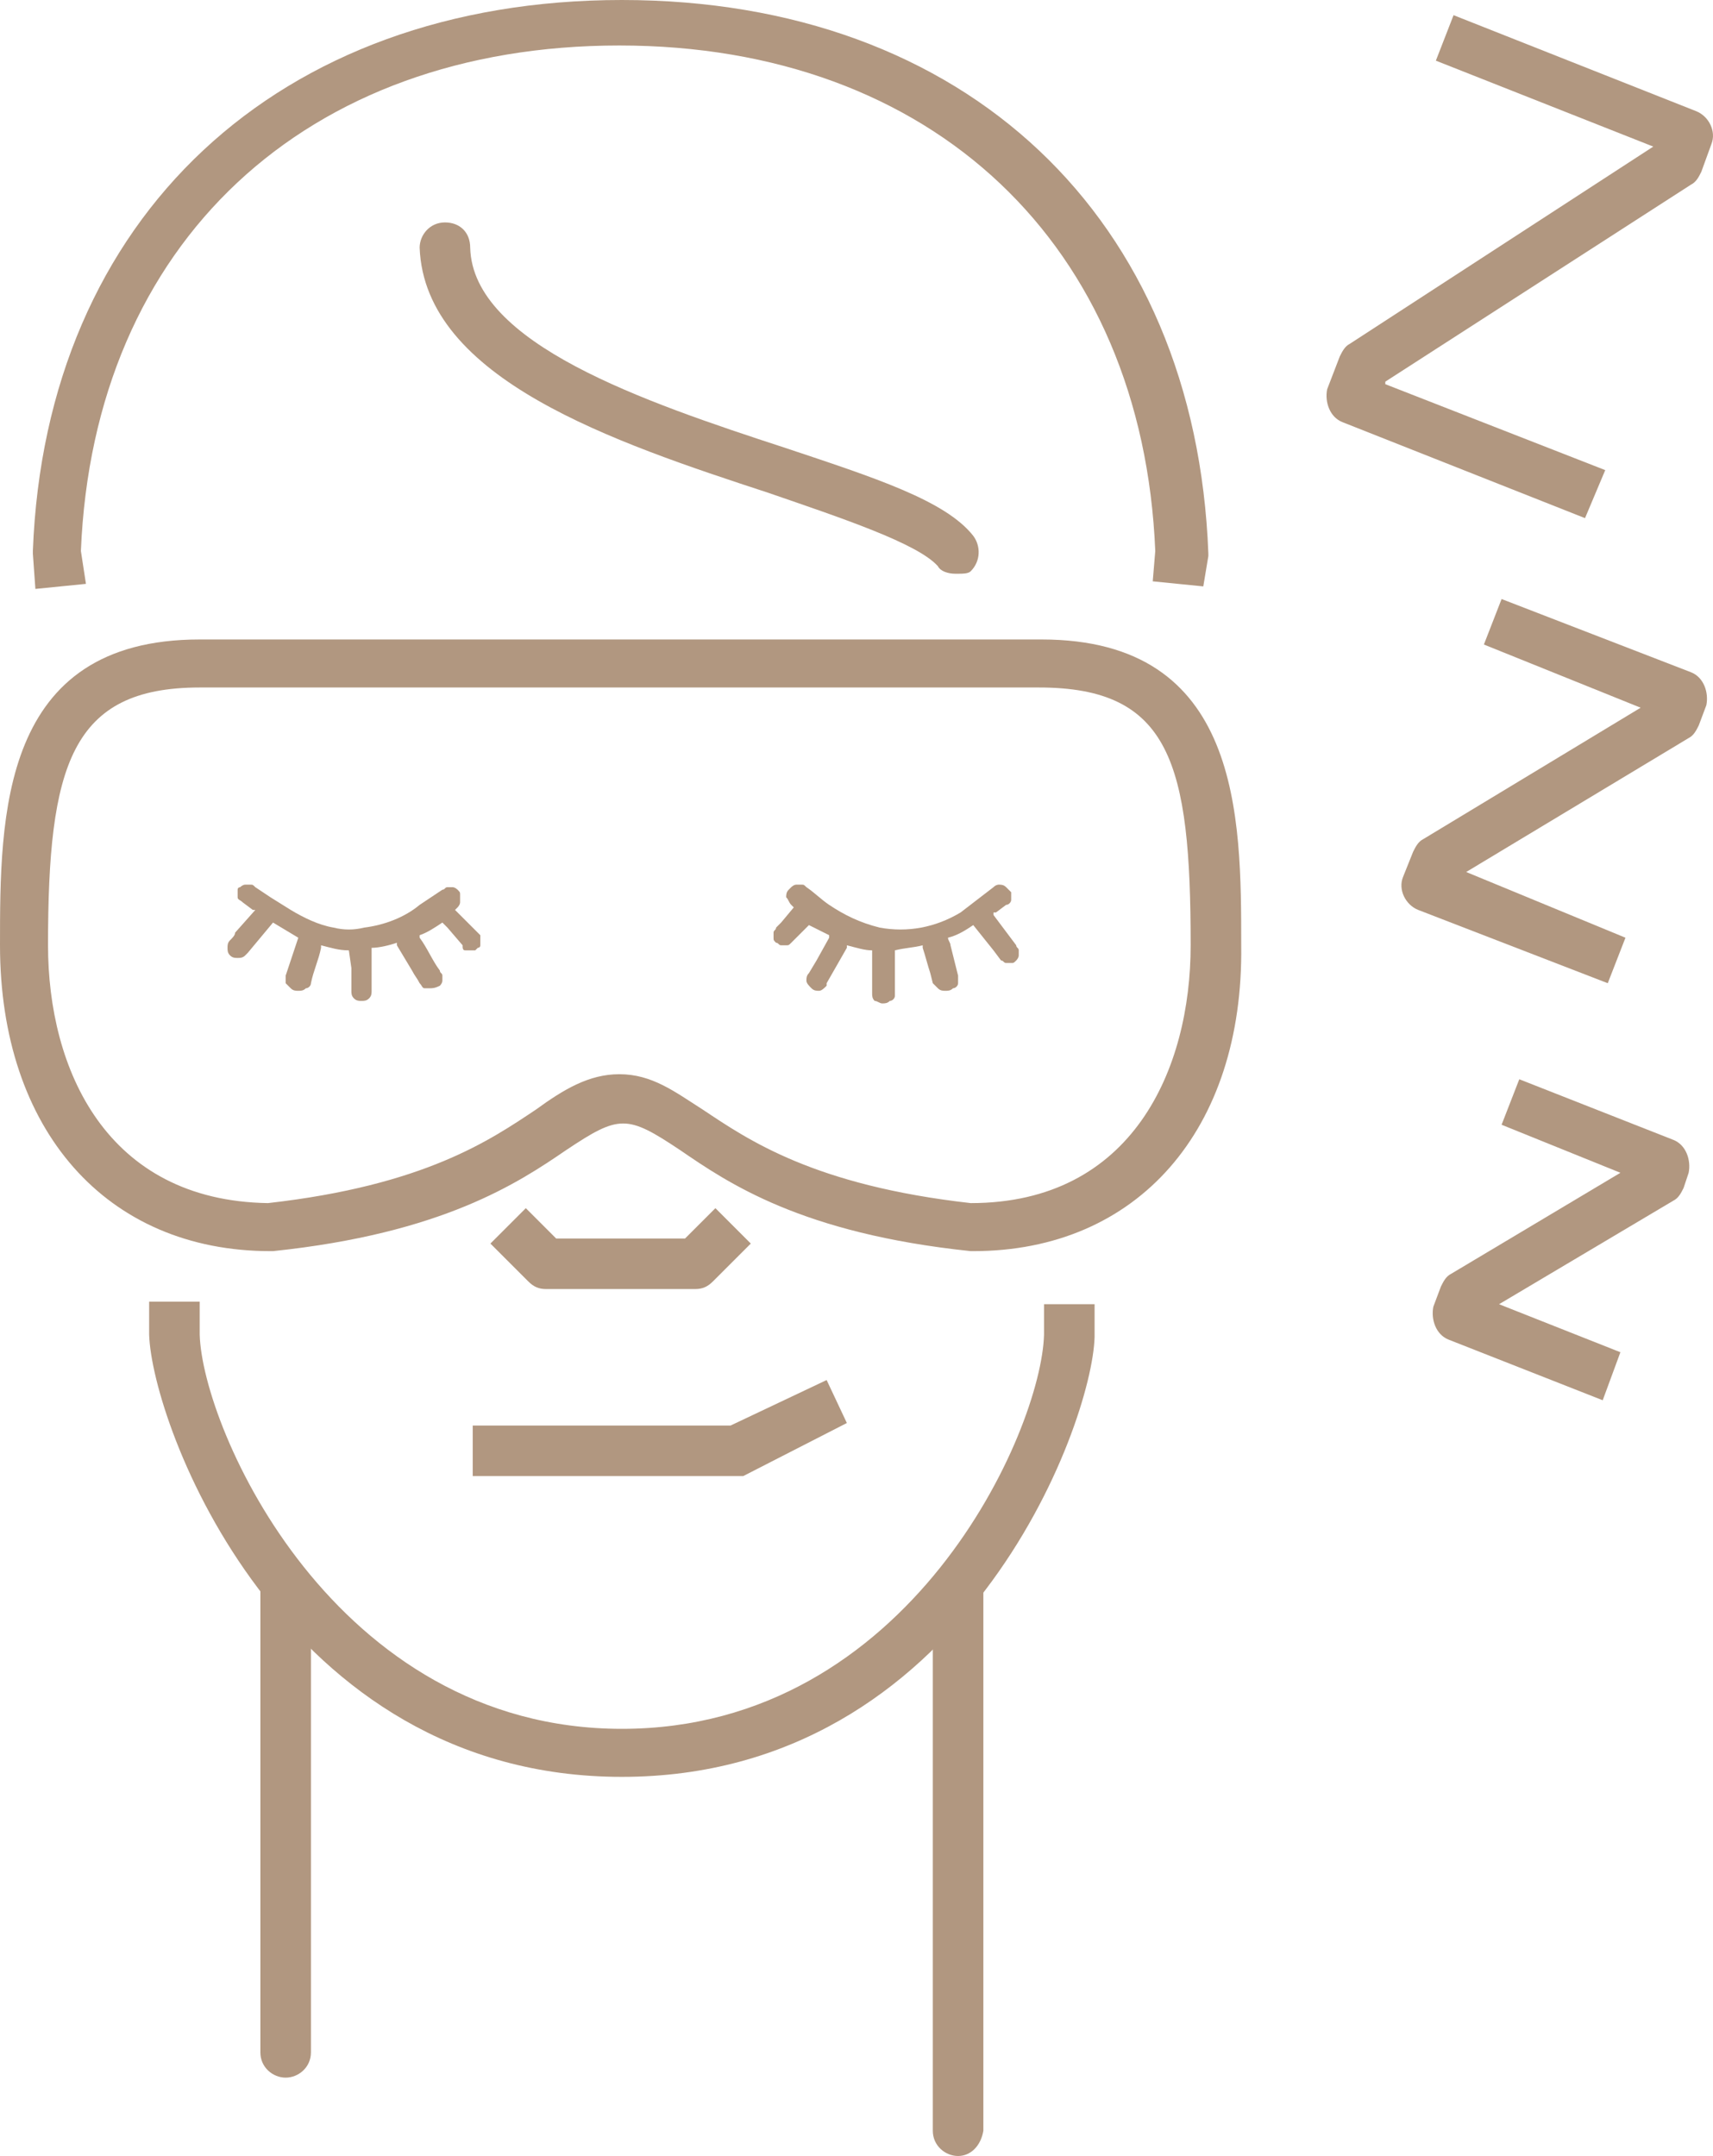
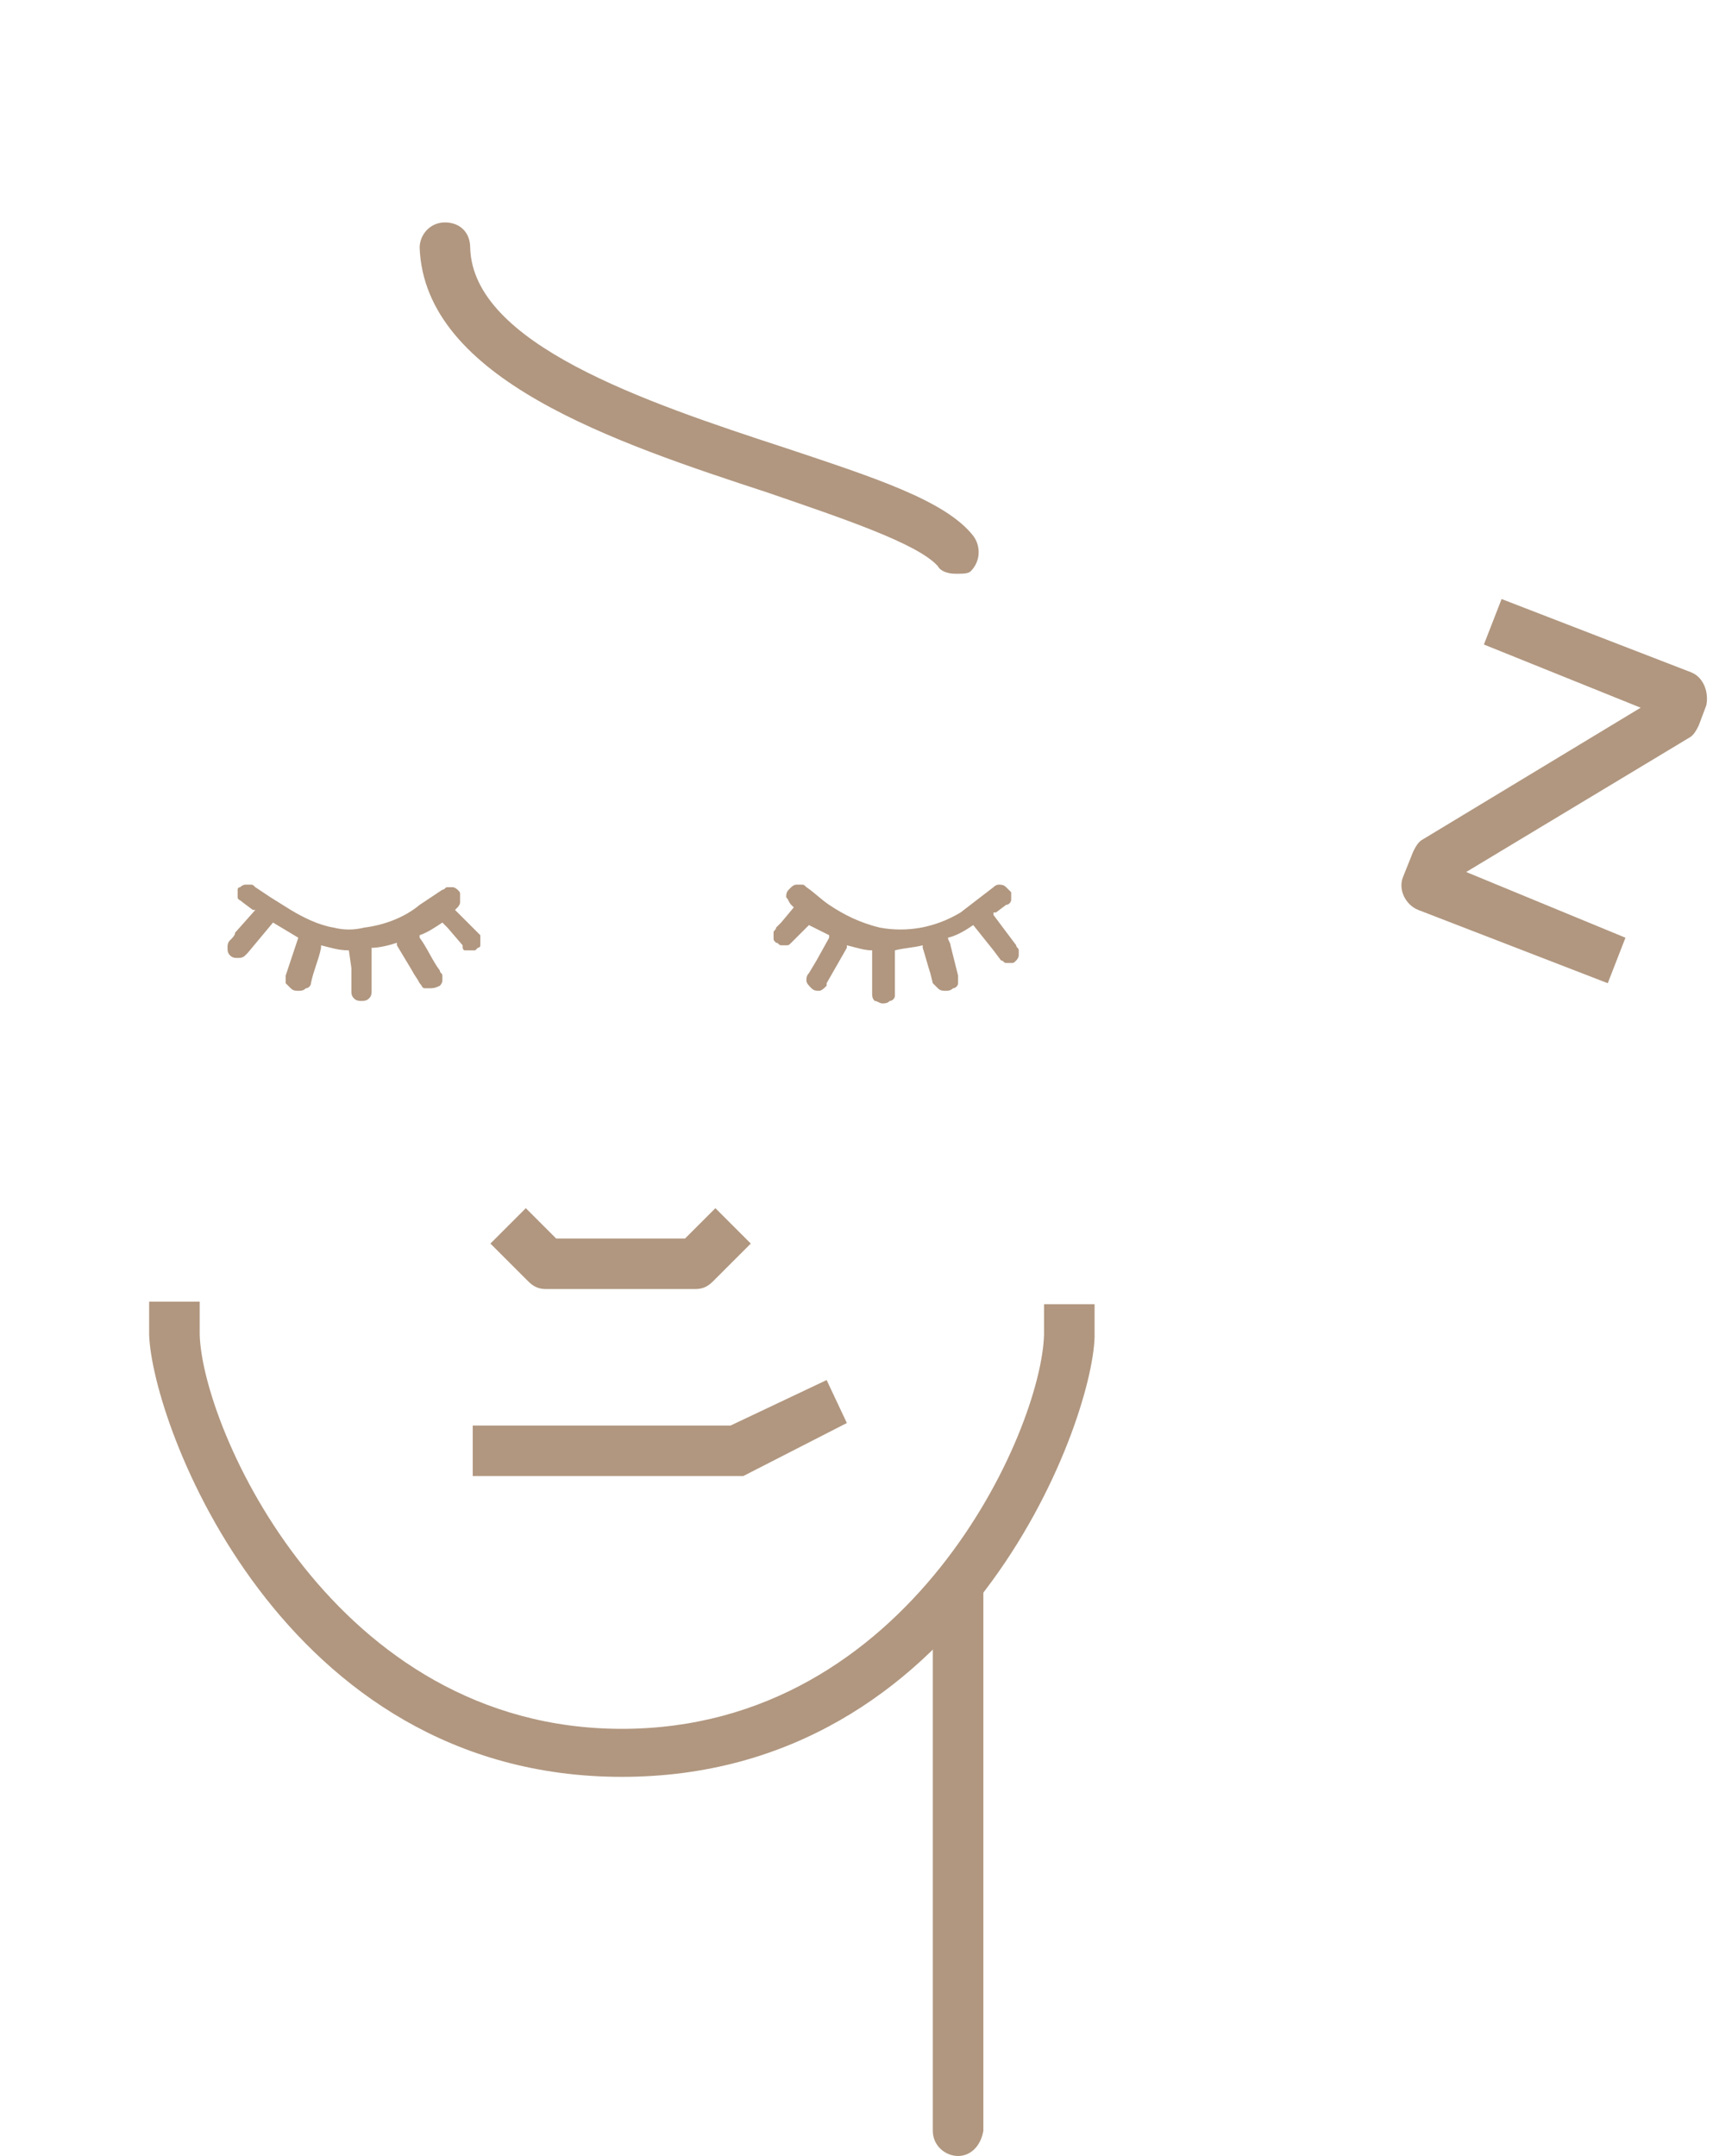
<svg xmlns="http://www.w3.org/2000/svg" version="1.1" id="Layer_1" x="0px" y="0px" viewBox="0.7 0.9 67.763 85.3" style="enable-background:new 0 0 70 88;" xml:space="preserve" preserveAspectRatio="xMidYMid meet" role="img">
  <style type="text/css">
	.st0{fill:#B19780;}
</style>
  <g>
    <polygon class="st0" points="30.1,59.3 19.4,59.3 19.4,57.3 29.6,57.3 33.4,55.5 34.2,57.2  " />
  </g>
  <g>
    <path class="st0" d="M28.2,51.9h-5.9c-0.3,0-0.5-0.1-0.7-0.3l-1.5-1.5l1.4-1.4l1.2,1.2h5.1l1.2-1.2l1.4,1.4l-1.5,1.5   C28.7,51.8,28.5,51.9,28.2,51.9z" />
  </g>
  <g>
-     <path class="st0" d="M12,83.1c-0.5,0-1-0.4-1-1V63.8c0-0.5,0.4-1,1-1s1,0.4,1,1v18.3C13,82.7,12.5,83.1,12,83.1z" />
-   </g>
+     </g>
  <g>
    <path class="st0" d="M38.6,86.2c-0.5,0-1-0.4-1-1V63.8c0-0.5,0.4-1,1-1c0.5,0,1,0.4,1,1v21.4C39.5,85.8,39.1,86.2,38.6,86.2z" />
  </g>
  <g>
    <path class="st0" d="M25.3,71.2c-13.5,0-18.6-14-18.7-17.5l0-1.3h2v1.3c0.1,3.7,5.3,15.6,16.7,15.6c11.4,0,16.6-11.8,16.7-15.6   v-1.2h2v1.3C43.9,57.3,38.8,71.2,25.3,71.2z" />
  </g>
  <g>
-     <path class="st0" d="M48.3,24.1l-2-0.2l0.1-1.2c-0.5-12.1-8.8-20-21.2-20c-12.4,0-20.8,7.8-21.3,20L4.1,24l-2,0.2L2,22.8l0-0.1   C2.5,9.5,11.7,0.9,25.3,0.9c13.6,0,22.7,8.6,23.2,21.9l0,0.1L48.3,24.1z" />
-   </g>
+     </g>
  <g>
    <path class="st0" d="M38.5,23.6c-0.3,0-0.6-0.1-0.7-0.3c-0.8-0.9-3.8-1.9-6.7-2.9c-6.1-2-13.6-4.5-13.8-9.7c0-0.5,0.4-1,1-1   c0.6,0,1,0.4,1,1c0.1,3.8,6.9,6.1,12.4,7.9c3.6,1.2,6.4,2.1,7.5,3.5c0.3,0.4,0.3,1-0.1,1.4C39,23.6,38.8,23.6,38.5,23.6z" />
  </g>
  <g>
-     <path class="st0" d="M39.2,50.4l-0.1,0c-6.7-0.7-9.6-2.7-11.5-4c-2.1-1.4-2.4-1.4-4.5,0c-1.9,1.3-4.9,3.3-11.6,4l-0.1,0   c-6.5,0-10.7-4.8-10.7-12.1c0-5.1,0-12.1,7.9-12.1h33.3c7.9,0,7.9,7,7.9,12.1C49.9,45.6,45.7,50.4,39.2,50.4z M8.6,28.1   c-5.1,0-6,3.1-6,10.2c0,4.9,2.3,10.1,8.7,10.2c6.2-0.7,8.8-2.5,10.6-3.7c1.1-0.8,2.1-1.4,3.3-1.4c1.3,0,2.2,0.7,3.3,1.4   c1.8,1.2,4.4,3,10.6,3.7c6.4,0,8.7-5.3,8.7-10.2c0-7.2-0.8-10.2-6-10.2H8.6z" />
-   </g>
+     </g>
  <g>
-     <path class="st0" d="M63.4,21.4l-9.6-3.8c-0.5-0.2-0.7-0.8-0.6-1.3l0.5-1.3c0.1-0.2,0.2-0.4,0.4-0.5l12-7.8l-8.6-3.4l0.7-1.8   l9.6,3.8c0.5,0.2,0.8,0.8,0.6,1.3L68,7.7c-0.1,0.2-0.2,0.4-0.4,0.5L55.5,16l0,0.1l8.7,3.4L63.4,21.4z" />
-   </g>
+     </g>
  <g>
    <path class="st0" d="M64.3,39.8l-7.5-2.9c-0.5-0.2-0.8-0.8-0.6-1.3l0.4-1c0.1-0.2,0.2-0.4,0.4-0.5l8.6-5.2l-6.2-2.5l0.7-1.8   l7.5,2.9c0.5,0.2,0.7,0.8,0.6,1.3l-0.3,0.8c-0.1,0.2-0.2,0.4-0.4,0.5l-8.8,5.3L65,38L64.3,39.8z" />
  </g>
  <g>
-     <path class="st0" d="M64.1,56.3L58,53.9c-0.5-0.2-0.7-0.8-0.6-1.3l0.3-0.8c0.1-0.2,0.2-0.4,0.4-0.5l6.7-4l-4.7-1.9l0.7-1.8l6.1,2.4   c0.5,0.2,0.7,0.8,0.6,1.3l-0.2,0.6c-0.1,0.2-0.2,0.4-0.4,0.5L60,52.5l4.8,1.9L64.1,56.3z" />
-   </g>
+     </g>
  <g>
    <path class="st0" d="M14.5,38.5c-0.4,0-0.7-0.1-1.1-0.2v0.1c-0.1,0.5-0.3,0.9-0.4,1.4c0,0.1-0.1,0.2-0.2,0.2   c-0.1,0.1-0.2,0.1-0.3,0.1c-0.1,0-0.2,0-0.3-0.1c-0.1-0.1-0.1-0.1-0.2-0.2c0-0.1,0-0.2,0-0.3l0.3-0.9l0.2-0.6l-0.5-0.3l-0.5-0.3   l-1,1.2l-0.1,0.1c-0.1,0.1-0.2,0.1-0.3,0.1c-0.1,0-0.2,0-0.3-0.1c-0.1-0.1-0.1-0.2-0.1-0.3c0-0.1,0-0.2,0.1-0.3   c0.1-0.1,0.2-0.2,0.2-0.3l0.8-0.9h-0.1l-0.4-0.3c-0.1-0.1-0.2-0.1-0.2-0.2c0-0.1,0-0.2,0-0.3c0-0.1,0.1-0.1,0.1-0.1   c0,0,0.1-0.1,0.2-0.1c0.1,0,0.1,0,0.2,0c0.1,0,0.1,0,0.2,0.1l0.6,0.4l0.8,0.5c0.5,0.3,1.1,0.6,1.7,0.7c0.4,0.1,0.8,0.1,1.2,0   c0.8-0.1,1.6-0.4,2.2-0.9l0.9-0.6c0.1,0,0.1-0.1,0.2-0.1c0.1,0,0.1,0,0.2,0c0.1,0,0.2,0.1,0.2,0.1c0.1,0.1,0.1,0.1,0.1,0.2   c0,0.1,0,0.2,0,0.3c0,0.1-0.1,0.2-0.1,0.2l-0.1,0.1l0.1,0.1l0.8,0.8c0,0,0.1,0.1,0.1,0.1c0,0.1,0,0.1,0,0.2c0,0.1,0,0.1,0,0.2   c0,0.1-0.1,0.1-0.1,0.1c0,0-0.1,0.1-0.1,0.1c-0.1,0-0.1,0-0.2,0c-0.1,0-0.1,0-0.2,0S19,38.4,19,38.3l-0.6-0.7l-0.2-0.2   c-0.3,0.2-0.6,0.4-0.9,0.5c0,0,0,0.1,0,0.1c0.3,0.4,0.5,0.9,0.8,1.3c0,0.1,0.1,0.1,0.1,0.2c0,0.1,0,0.1,0,0.2   c0,0.1-0.1,0.2-0.1,0.2C17.9,40,17.8,40,17.7,40c-0.1,0-0.2,0-0.2,0c-0.1,0-0.1-0.1-0.2-0.2c-0.1-0.2-0.2-0.3-0.3-0.5l-0.6-1v-0.1   c-0.3,0.1-0.7,0.2-1,0.2v0.3c0,0.5,0,1,0,1.4c0,0.1,0,0.2-0.1,0.3c-0.1,0.1-0.2,0.1-0.3,0.1c-0.1,0-0.2,0-0.3-0.1   c-0.1-0.1-0.1-0.2-0.1-0.3c0-0.3,0-0.6,0-0.9L14.5,38.5L14.5,38.5z" />
  </g>
  <g>
    <path class="st0" d="M32.1,36.8L32,36.7c-0.1-0.1-0.1-0.2-0.2-0.3c0-0.1,0-0.2,0.1-0.3c0,0,0.1-0.1,0.1-0.1c0,0,0.1-0.1,0.2-0.1   c0.1,0,0.1,0,0.2,0c0.1,0,0.1,0,0.2,0.1c0.3,0.2,0.6,0.5,0.9,0.7c0.6,0.4,1.2,0.7,2,0.9c1.1,0.2,2.2,0,3.2-0.6L40,36   c0.1-0.1,0.2-0.1,0.2-0.1c0.1,0,0.2,0,0.3,0.1c0.1,0.1,0.1,0.1,0.2,0.2c0,0.1,0,0.2,0,0.3c0,0.1-0.1,0.2-0.2,0.2L40.1,37H40v0.1   l0.9,1.2c0,0.1,0.1,0.1,0.1,0.2c0,0.1,0,0.1,0,0.2c0,0.1-0.1,0.2-0.1,0.2c-0.1,0.1-0.1,0.1-0.2,0.1c-0.1,0-0.2,0-0.2,0   c-0.1,0-0.1-0.1-0.2-0.1L40,38.5l-0.8-1c-0.3,0.2-0.6,0.4-1,0.5c0,0.1,0.1,0.2,0.1,0.3l0.3,1.2c0,0.1,0,0.2,0,0.3   c0,0.1-0.1,0.2-0.2,0.2c-0.1,0.1-0.2,0.1-0.3,0.1c-0.1,0-0.2,0-0.3-0.1c-0.1-0.1-0.1-0.1-0.2-0.2l-0.1-0.4c-0.1-0.3-0.2-0.7-0.3-1   c0,0,0,0,0-0.1c-0.4,0.1-0.7,0.1-1.1,0.2v1.6c0,0.1,0,0.1,0,0.2c0,0.1-0.1,0.2-0.2,0.2c-0.1,0.1-0.2,0.1-0.3,0.1   c-0.1,0-0.2-0.1-0.3-0.1c-0.1-0.1-0.1-0.2-0.1-0.3c0-0.4,0-0.9,0-1.3v-0.3c0,0,0,0,0-0.1c-0.3,0-0.6-0.1-1-0.2c0,0,0,0,0,0.1   l-0.8,1.4v0.1c-0.1,0.1-0.2,0.2-0.3,0.2c-0.1,0-0.2,0-0.3-0.1c-0.1-0.1-0.2-0.2-0.2-0.3c0-0.1,0-0.2,0.1-0.3l0.3-0.5l0.5-0.9v-0.1   l-0.2-0.1l-0.2-0.1l-0.2-0.1l-0.2-0.1l-0.1,0.1L32,38.2c-0.1,0.1-0.1,0.1-0.2,0.1c-0.1,0-0.2,0-0.2,0c-0.1,0-0.1-0.1-0.2-0.1   c-0.1-0.1-0.1-0.1-0.1-0.2c0-0.1,0-0.2,0-0.2c0-0.1,0.1-0.1,0.1-0.2c0.1-0.1,0.1-0.1,0.2-0.2L32.1,36.8L32.1,36.8z" />
  </g>
</svg>